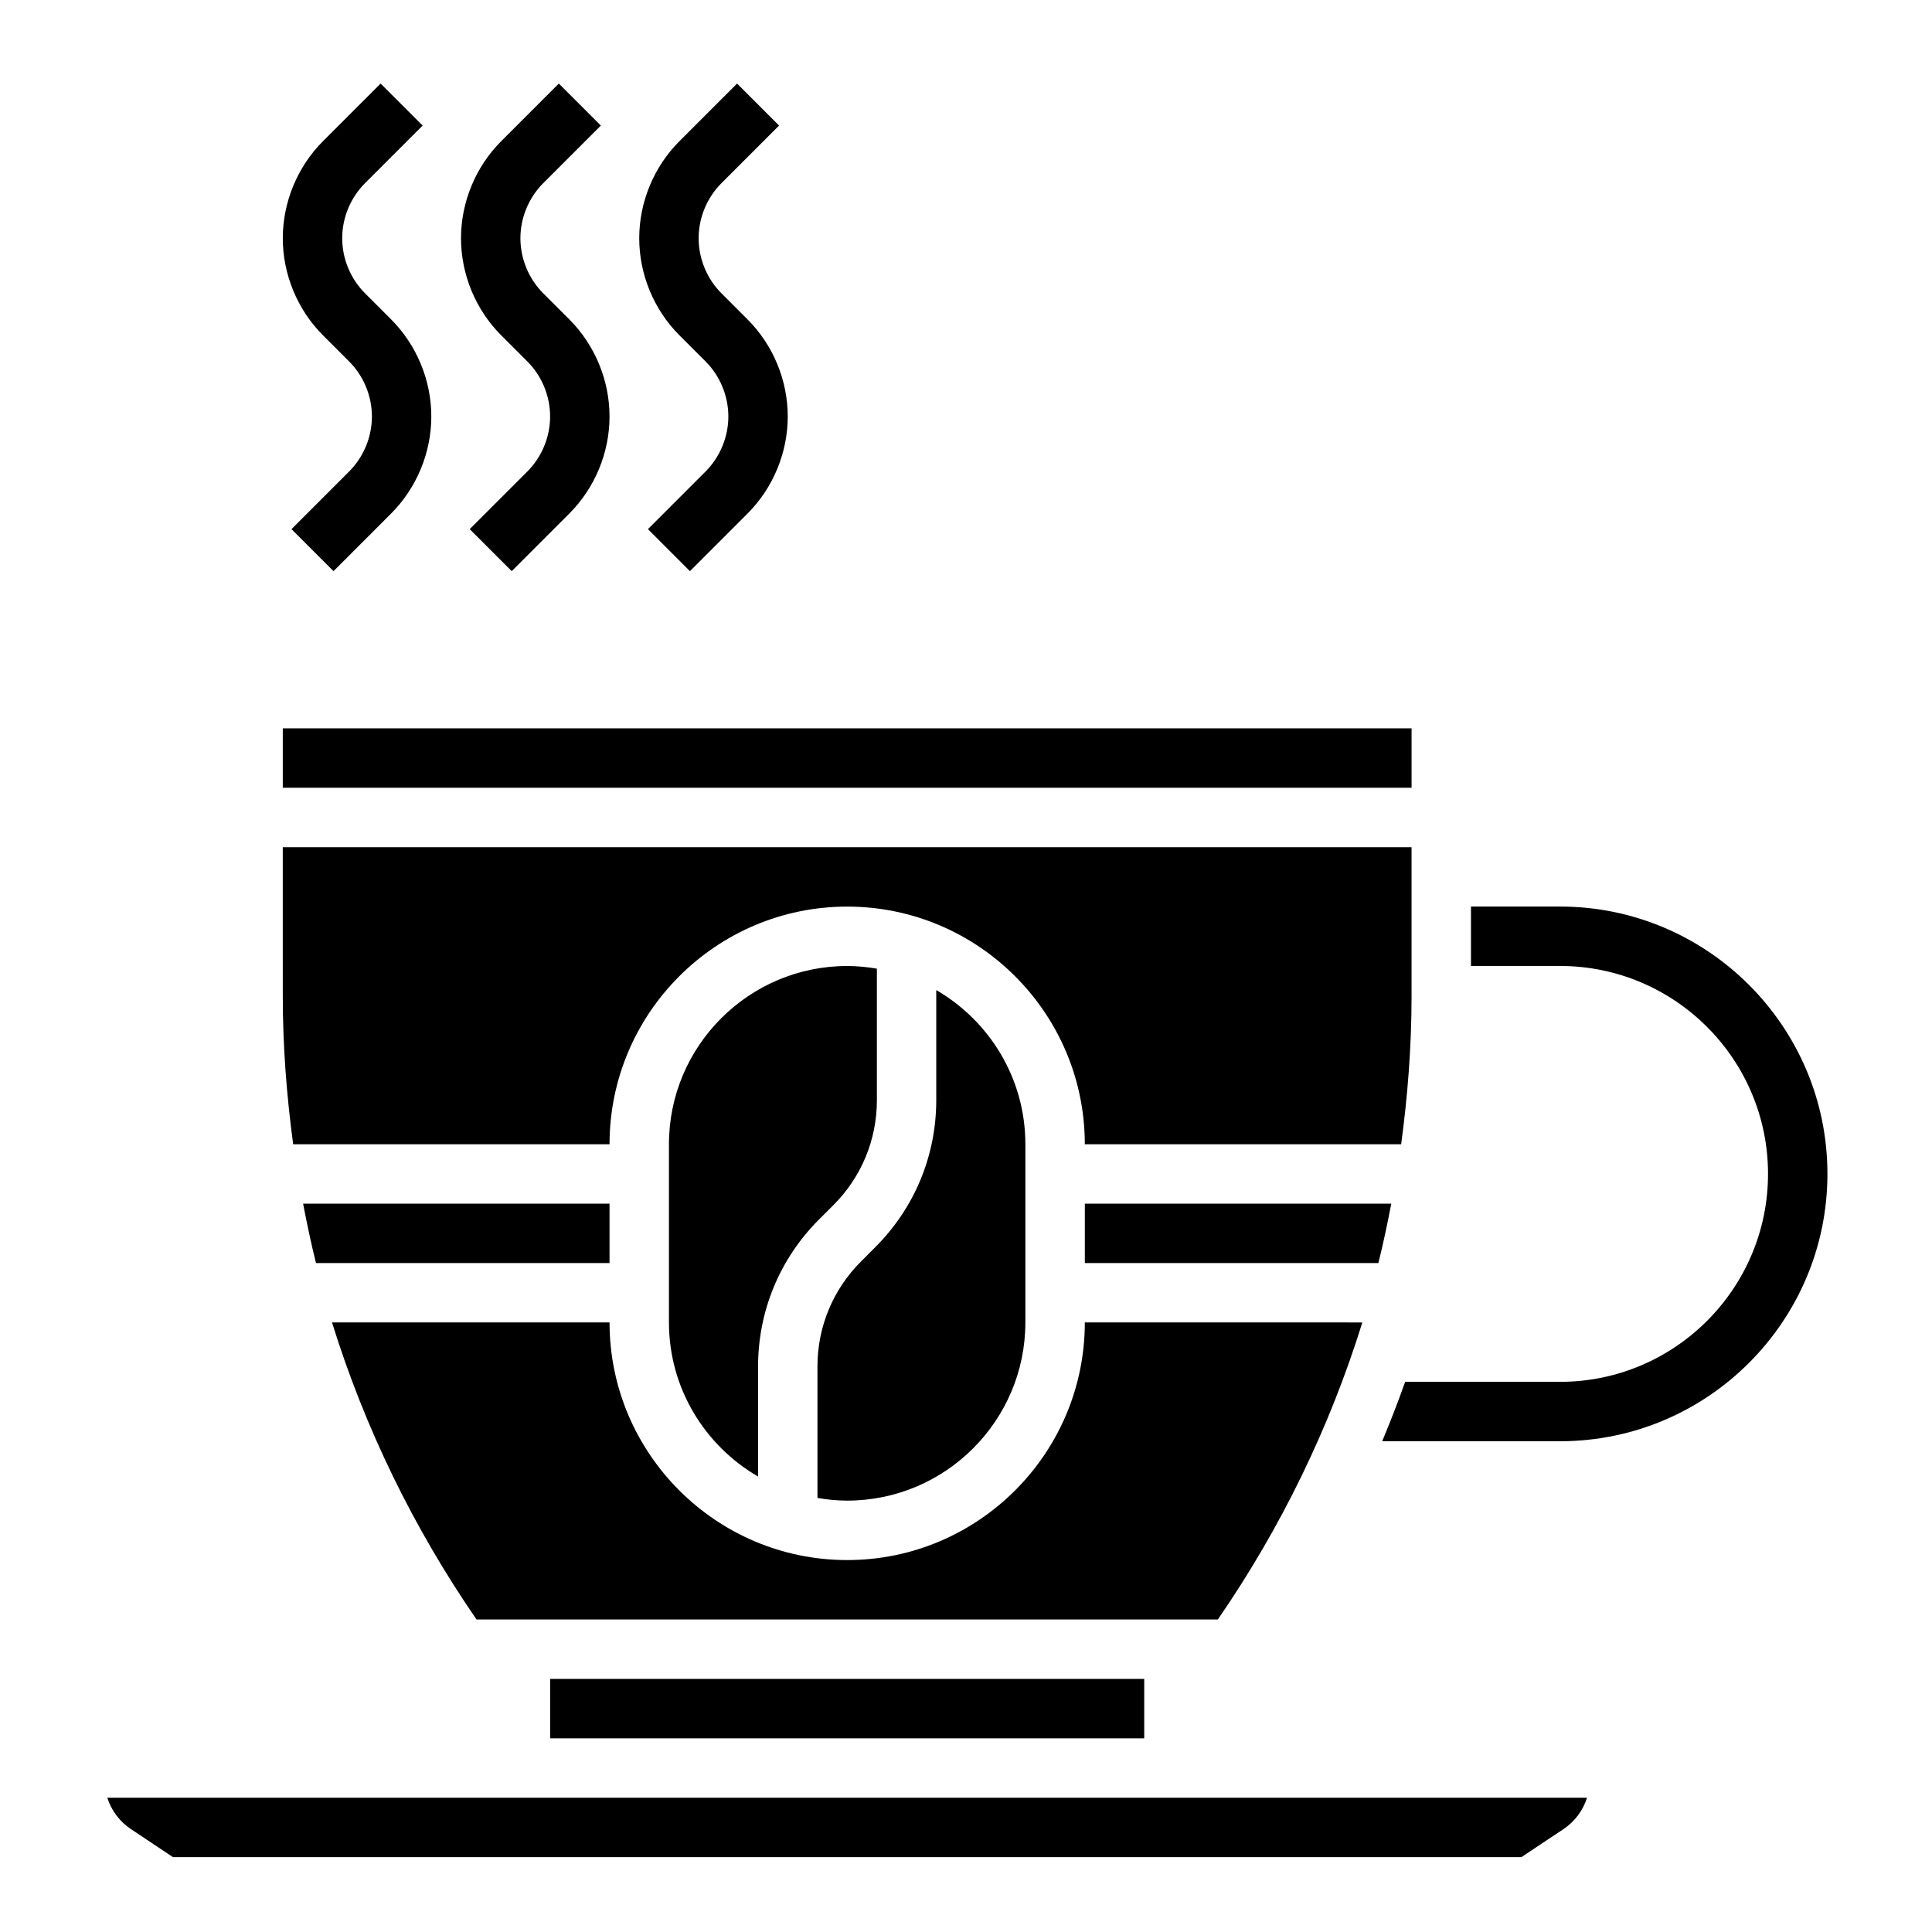
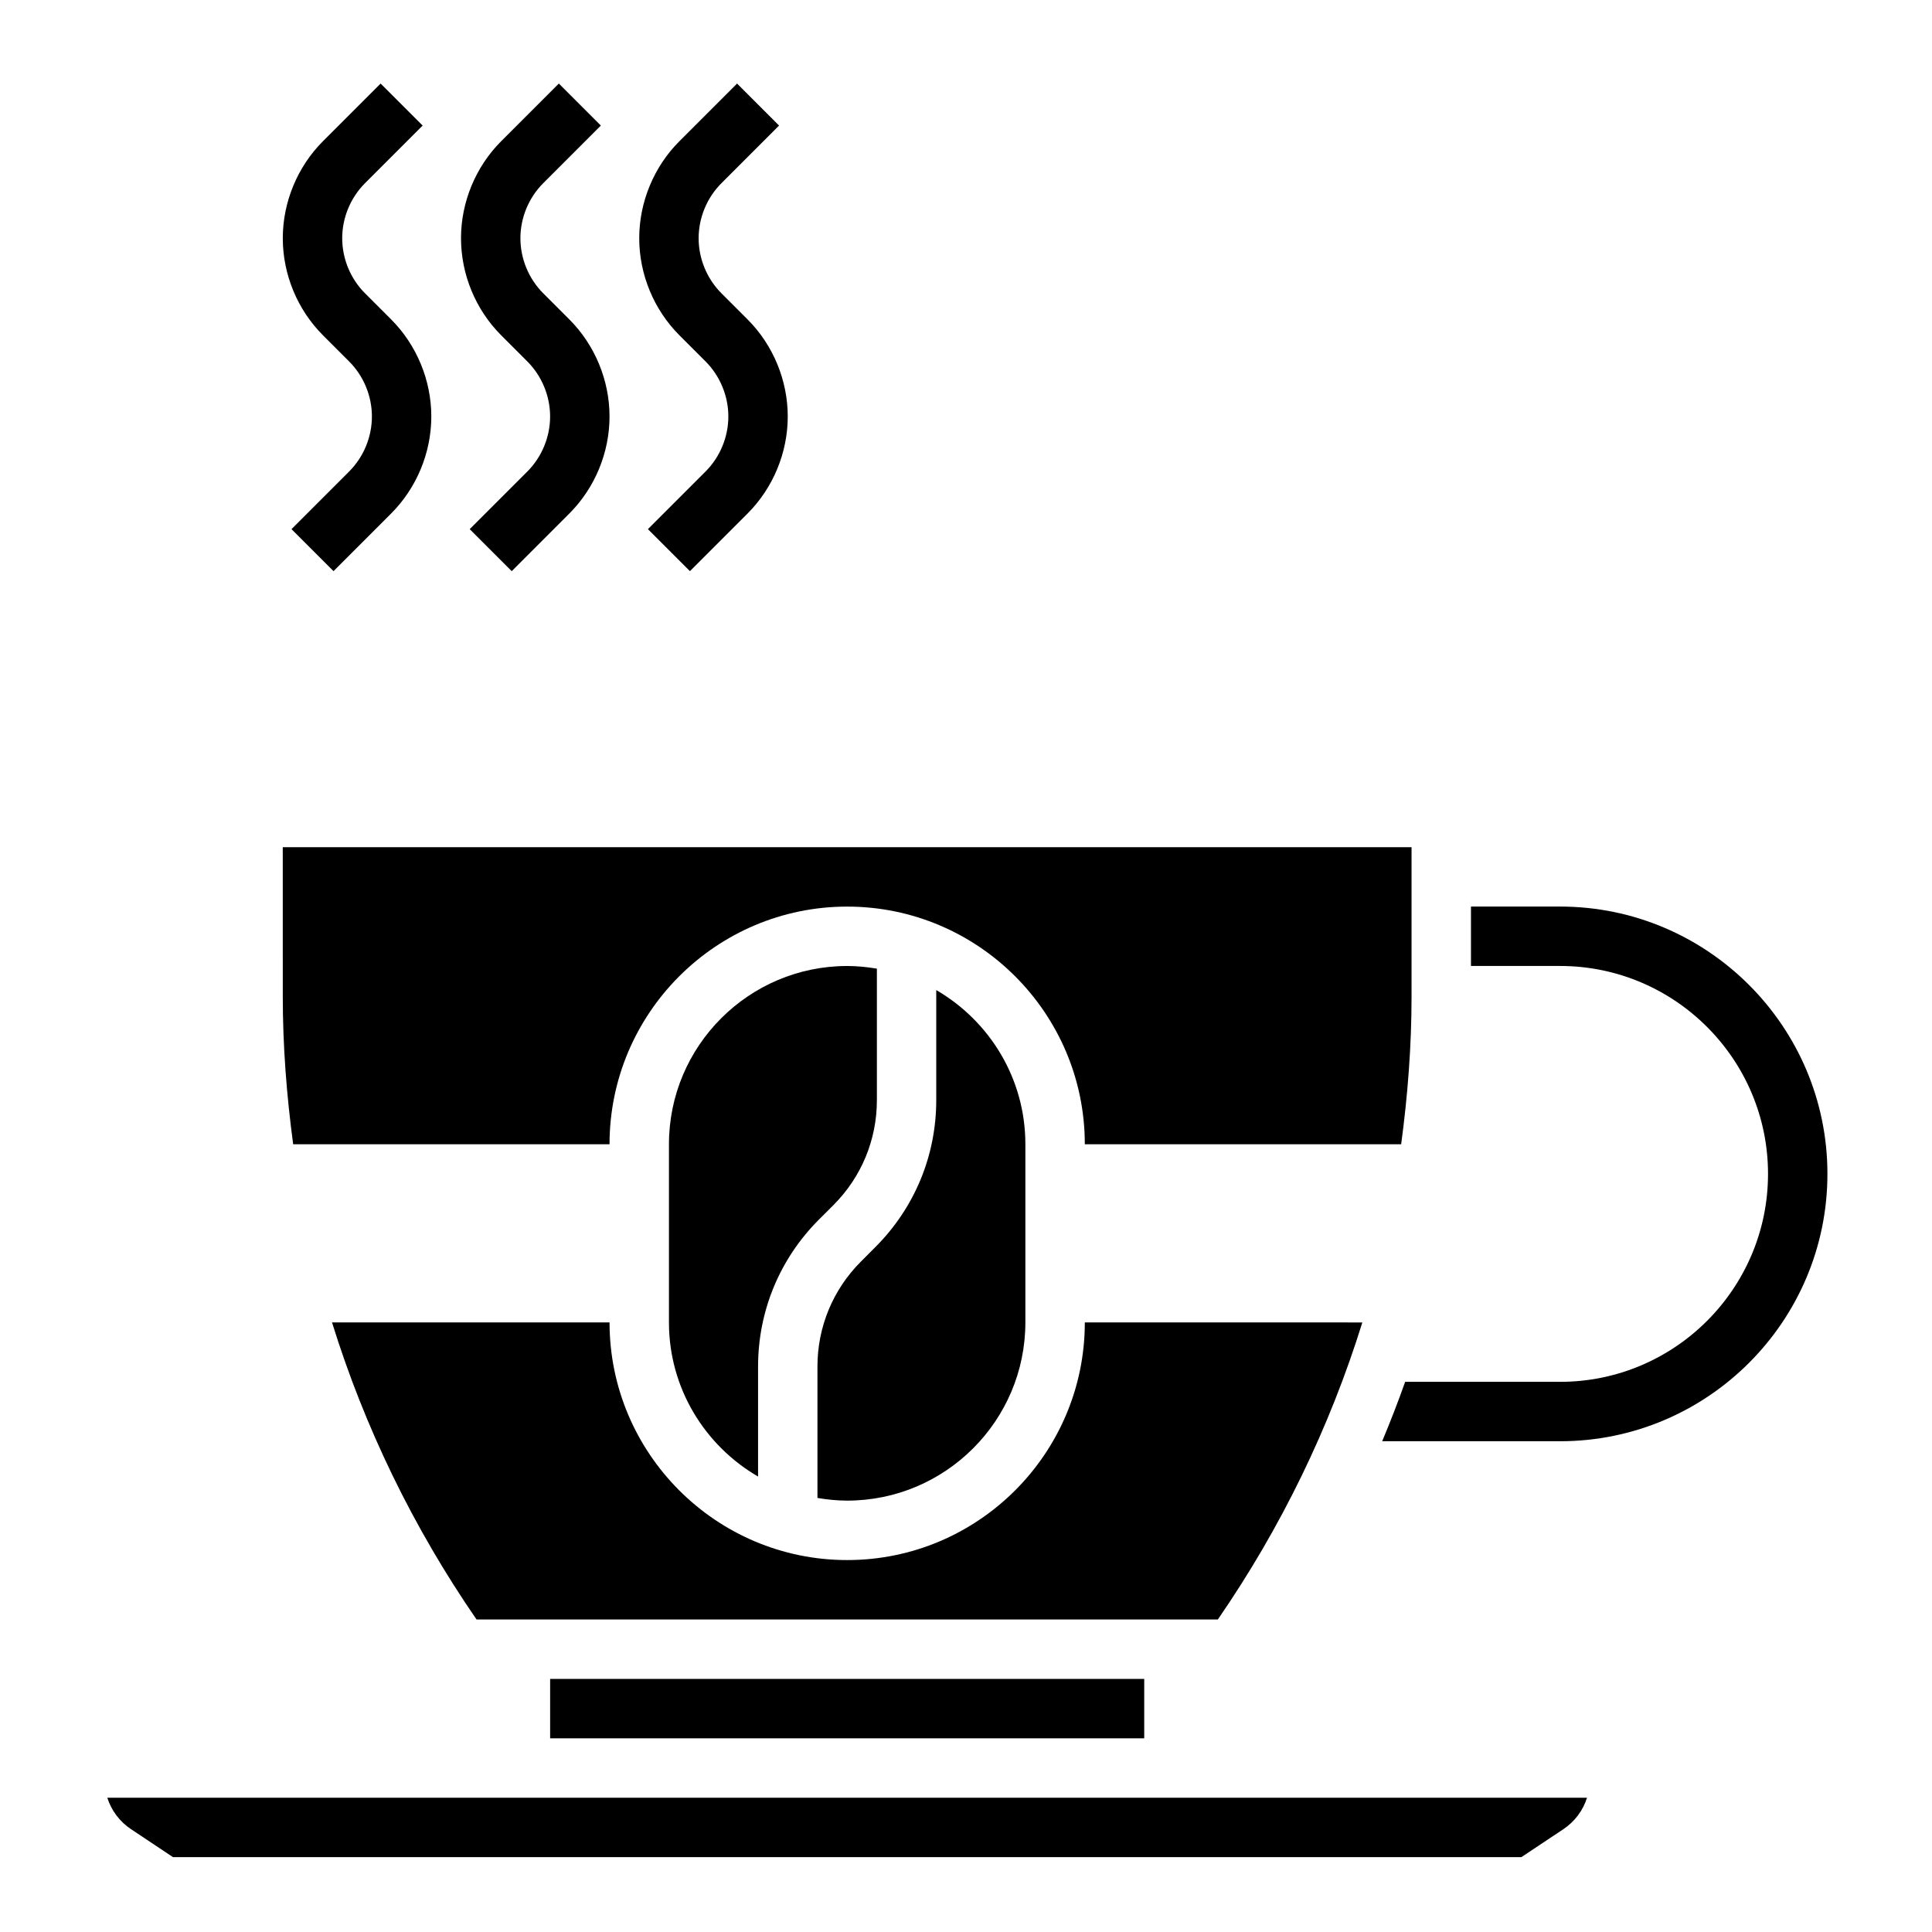
<svg xmlns="http://www.w3.org/2000/svg" fill="#000000" width="800px" height="800px" version="1.1" viewBox="144 144 512 512">
  <g>
    <path d="m281.92 573.18h184.82c16.816-24.418 29.652-50.91 38.297-78.719l-73.547-0.004c0 34.723-28.254 62.977-62.977 62.977-34.723 0-62.977-28.254-62.977-62.977h-73.547c8.637 27.805 21.477 54.301 38.297 78.719z" />
    <path d="m321.28 447.23v47.23c0 17.438 9.523 32.66 23.617 40.84v-29.148c0-14.711 5.731-28.551 16.137-38.965l3.824-3.816c7.434-7.441 11.527-17.32 11.527-27.832v-34.832c-2.566-0.434-5.188-0.707-7.871-0.707-26.051 0-47.234 21.184-47.234 47.23z" />
-     <path d="m218.94 337.02h299.14v15.742h-299.14z" />
-     <path d="m227.74 478.72h77.793v-15.742h-81.207c1.008 5.281 2.117 10.531 3.414 15.742z" />
    <path d="m372.16 478.32c-7.434 7.441-11.527 17.32-11.527 27.828v34.824c2.566 0.434 5.188 0.707 7.871 0.707 26.047 0 47.23-21.184 47.23-47.23v-47.23c0-17.438-9.523-32.66-23.617-40.84v29.148c0 14.711-5.731 28.551-16.137 38.965z" />
    <path d="m557.44 384.25h-23.617v15.742h23.617c30.387 0 55.105 24.727 55.105 55.105 0 30.379-24.719 55.105-55.105 55.105h-41.059c-1.875 5.305-3.922 10.547-6.086 15.742h47.145c39.062 0 70.848-31.781 70.848-70.848 0.004-39.066-31.785-70.848-70.848-70.848z" />
    <path d="m178.72 628.75 11.117 7.41h357.35l11.117-7.406c3.023-2.016 5.211-4.969 6.273-8.336l-109.48-0.004h-282.66c1.07 3.371 3.258 6.324 6.281 8.336z" />
-     <path d="m512.7 462.98h-81.207v15.742h77.793c1.297-5.211 2.406-10.461 3.414-15.742z" />
    <path d="m289.79 588.93h157.44v15.742h-157.44z" />
    <path d="m218.94 408.04c0 13.211 1.016 26.277 2.754 39.195h83.84c0-34.723 28.254-62.977 62.977-62.977 34.723 0 62.977 28.254 62.977 62.977h83.836c1.738-12.918 2.754-25.984 2.754-39.195v-39.523h-299.14z" />
    <path d="m232.38 295.36-11.133-11.133 15.266-15.266c3.844-3.836 6.047-9.16 6.047-14.59 0-5.434-2.203-10.754-6.047-14.594l-6.918-6.918c-6.769-6.766-10.652-16.141-10.652-25.723 0-9.582 3.883-18.957 10.66-25.727l15.266-15.266 11.133 11.133-15.266 15.266c-3.844 3.84-6.047 9.164-6.047 14.594 0 5.434 2.203 10.754 6.047 14.594l6.918 6.918c6.769 6.766 10.648 16.141 10.648 25.723 0 9.582-3.883 18.957-10.66 25.727z" />
    <path d="m279.61 295.36-11.133-11.133 15.266-15.266c3.84-3.836 6.043-9.16 6.043-14.59 0-5.434-2.203-10.754-6.047-14.594l-6.918-6.918c-6.769-6.766-10.648-16.141-10.648-25.723 0-9.582 3.883-18.957 10.66-25.727l15.266-15.266 11.133 11.133-15.266 15.266c-3.848 3.84-6.051 9.164-6.051 14.594 0 5.434 2.203 10.754 6.047 14.594l6.918 6.918c6.769 6.766 10.652 16.141 10.652 25.723 0 9.582-3.883 18.957-10.66 25.727z" />
    <path d="m326.84 295.36-11.133-11.133 15.266-15.266c3.84-3.836 6.047-9.16 6.047-14.59 0-5.434-2.203-10.754-6.047-14.594l-6.918-6.918c-6.769-6.766-10.652-16.141-10.652-25.723 0-9.582 3.883-18.957 10.66-25.727l15.266-15.266 11.133 11.133-15.266 15.266c-3.844 3.84-6.051 9.164-6.051 14.594 0 5.434 2.203 10.754 6.047 14.594l6.918 6.918c6.773 6.766 10.652 16.141 10.652 25.723 0 9.582-3.883 18.957-10.66 25.727z" />
  </g>
</svg>